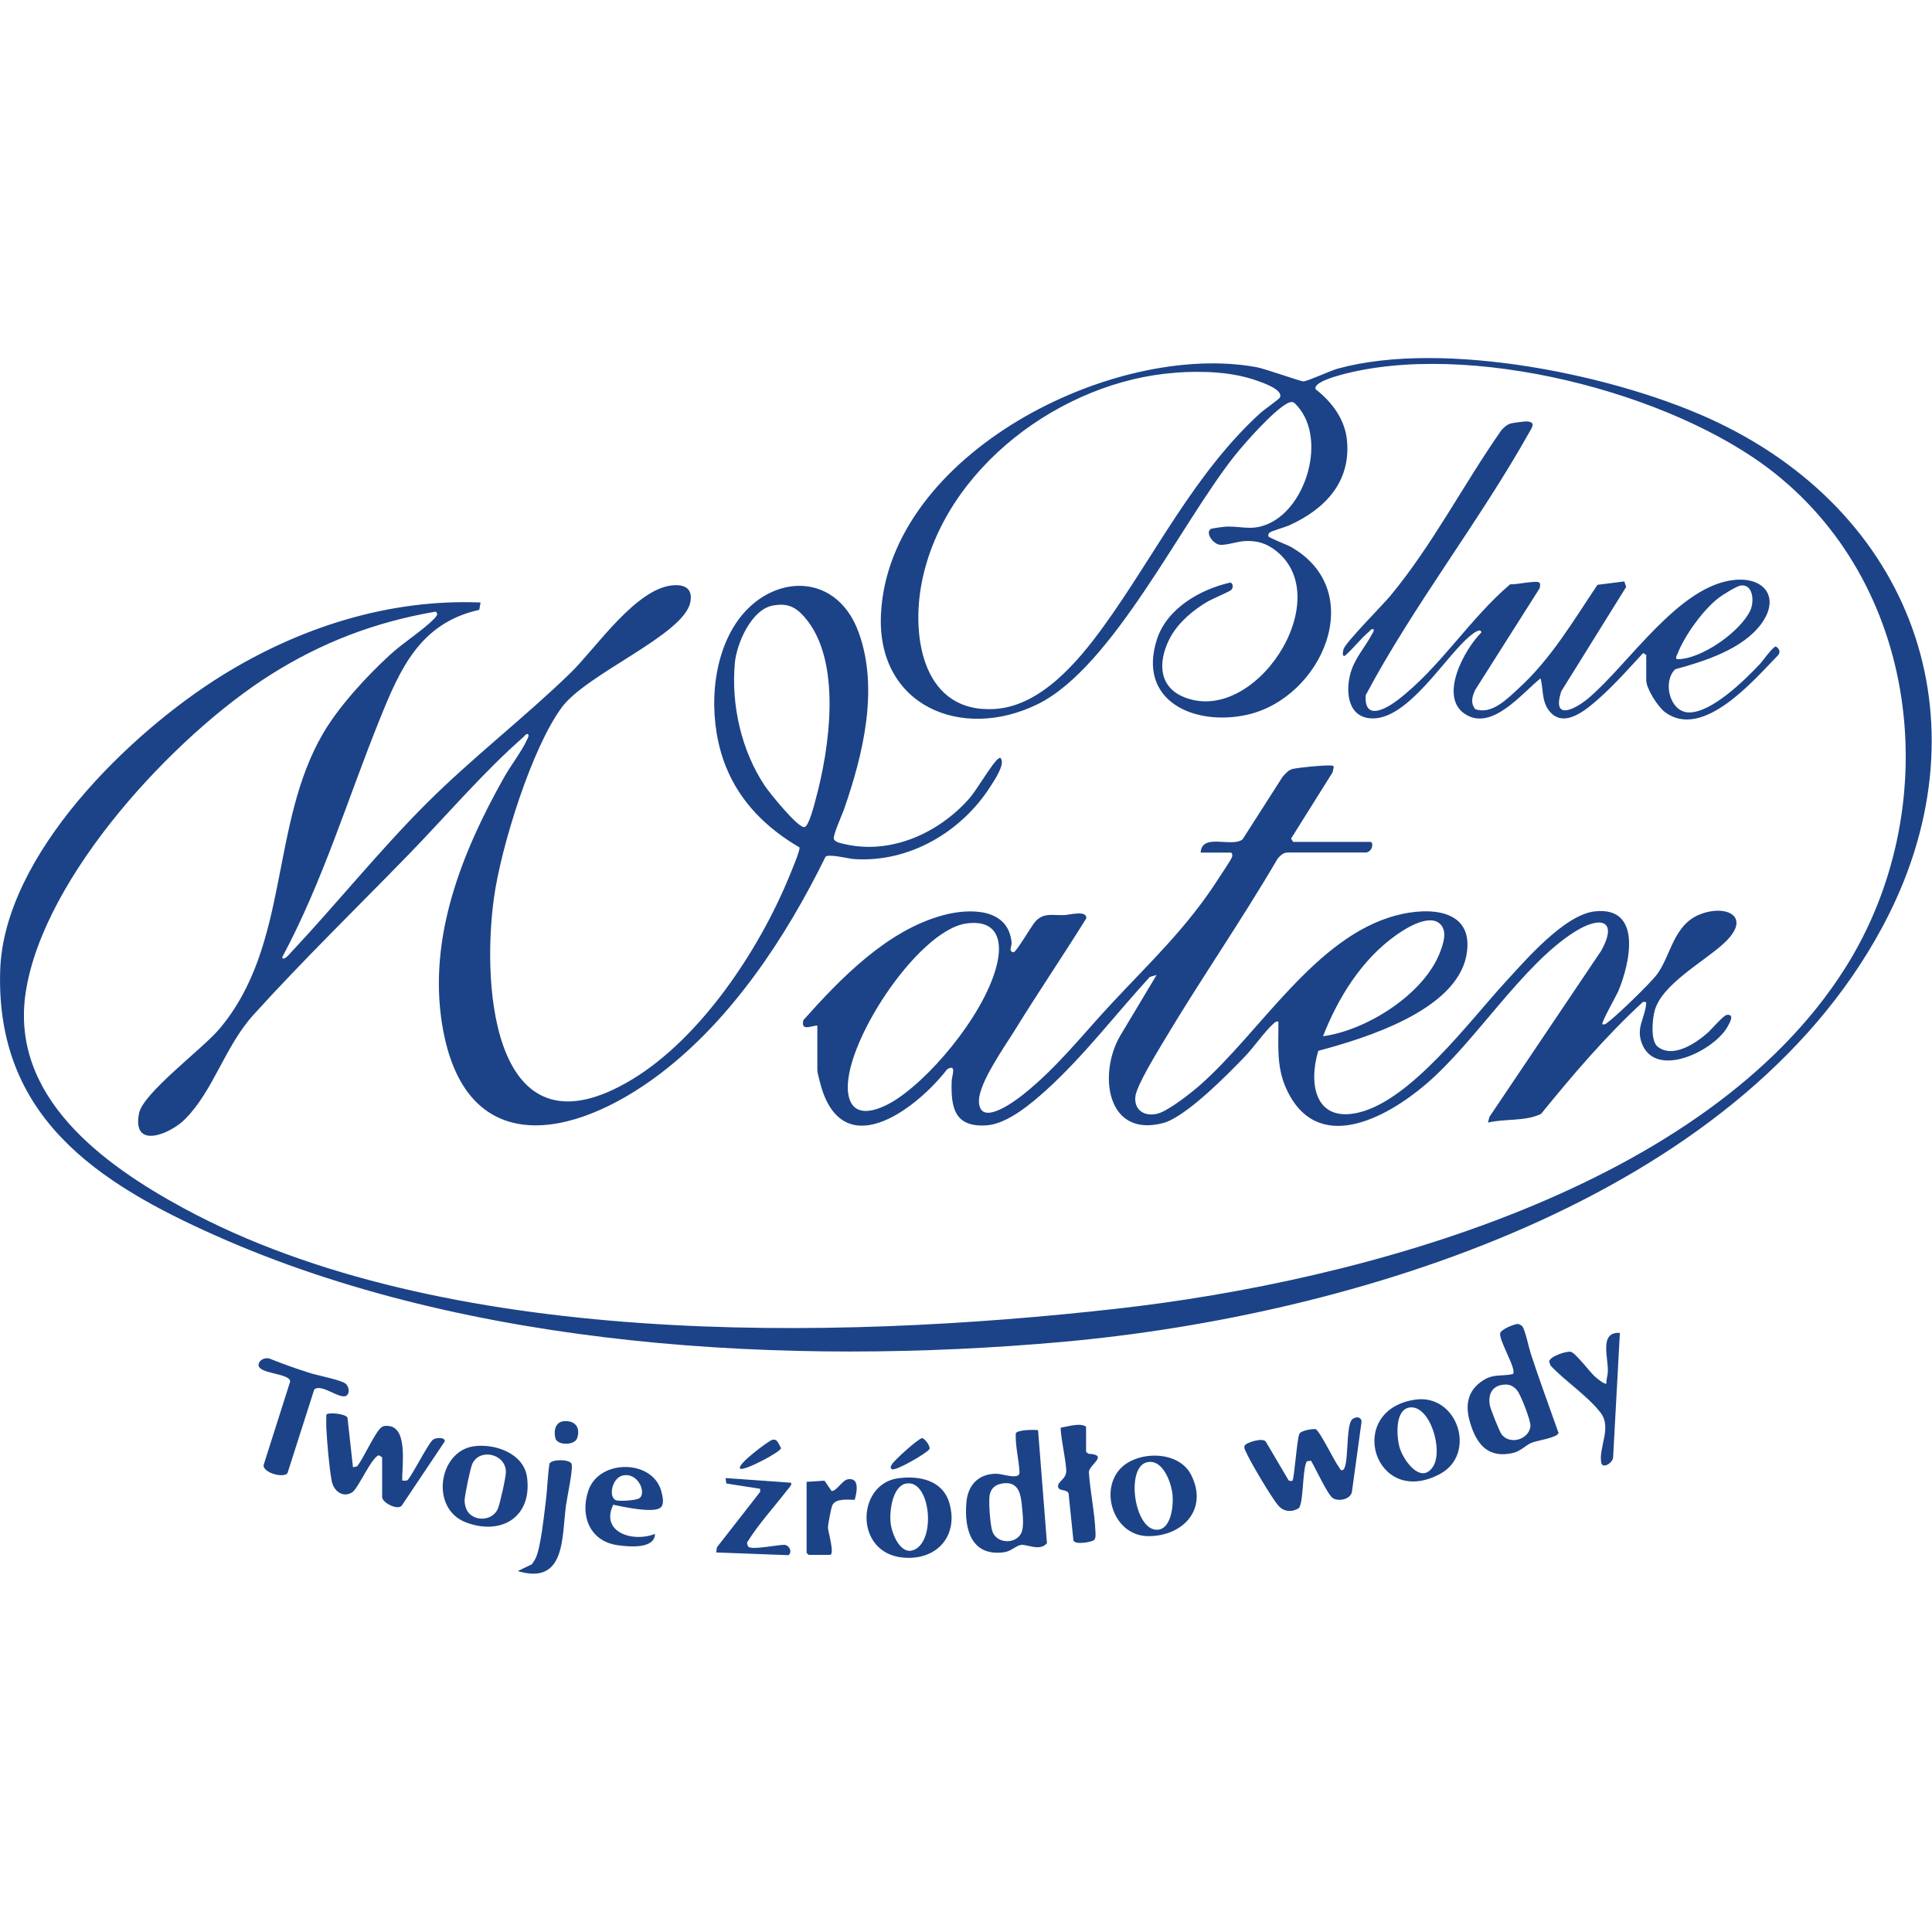
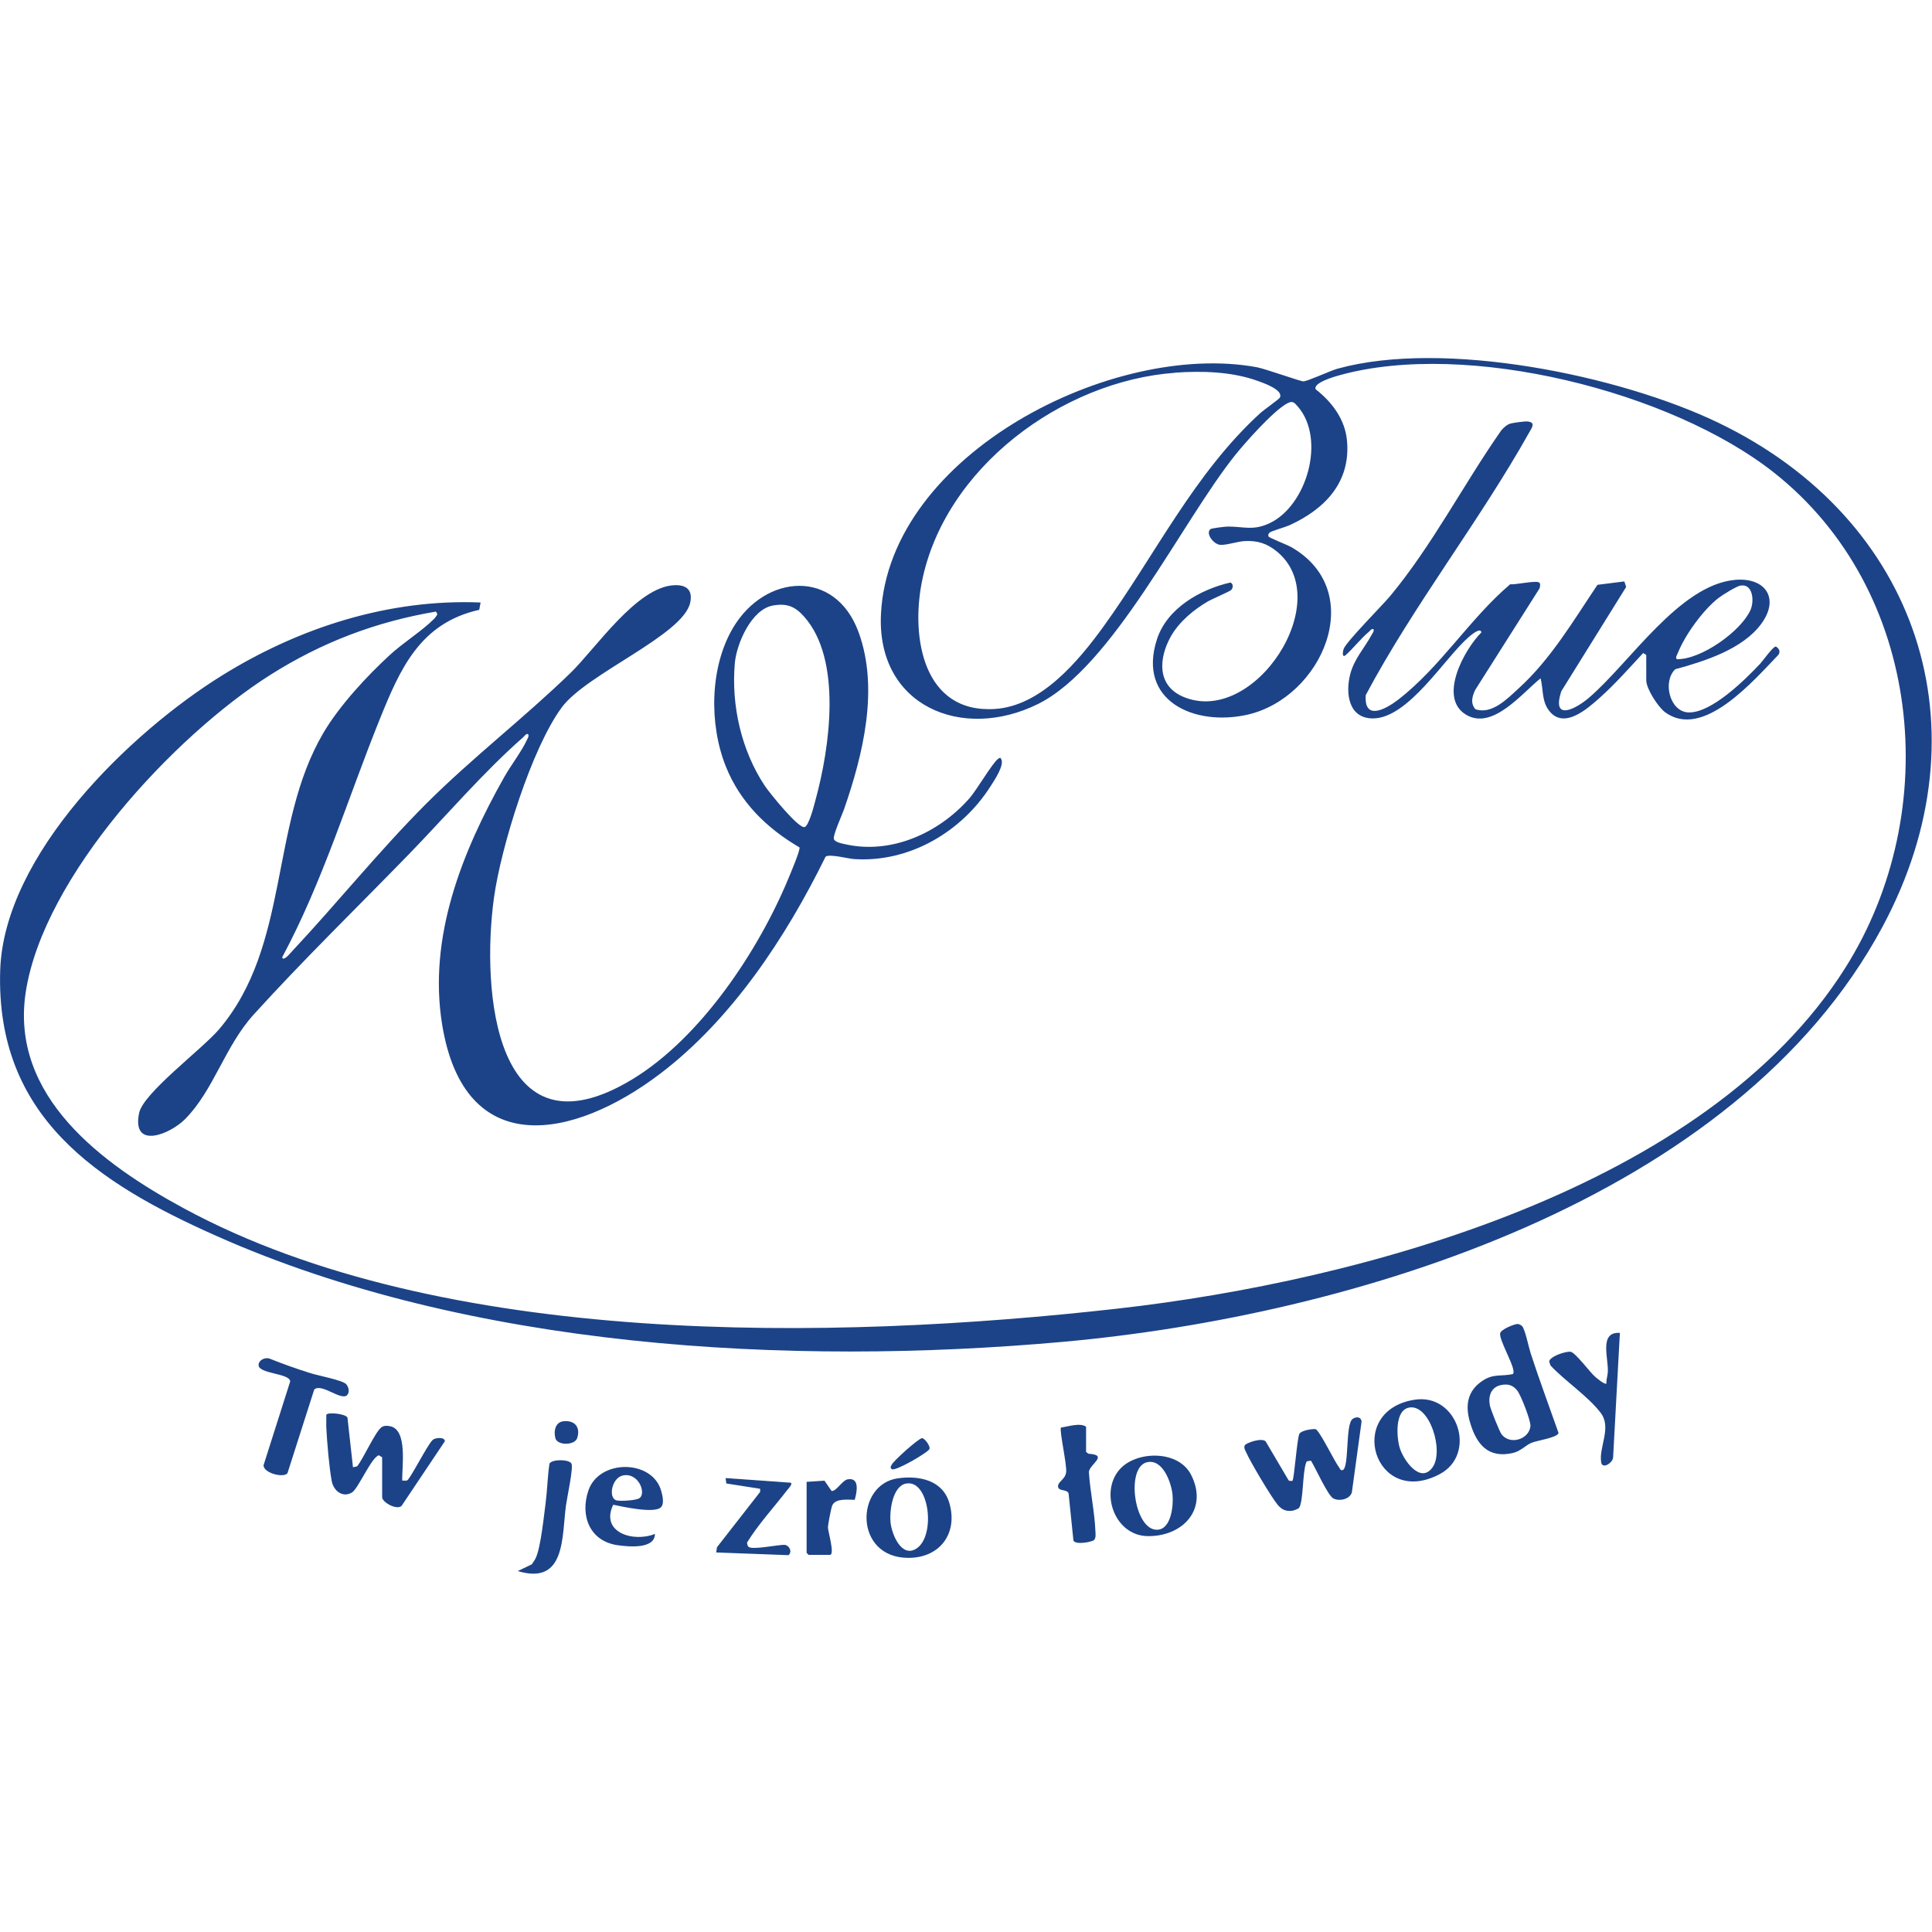
<svg xmlns="http://www.w3.org/2000/svg" id="Warstwa_1" viewBox="0 0 200 200">
  <defs>
    <style>.cls-1{fill:#1c4387;}</style>
  </defs>
  <path class="cls-1" d="M49.75,62.37l-.14.76c-6.12,1.36-8.19,6.1-10.3,11.33-3.32,8.22-5.88,16.77-10.09,24.62,0,.19.15.19.34.07s.52-.5.69-.69c4.68-5,8.98-10.36,13.84-15.23,4.78-4.78,10.18-8.92,14.96-13.56,2.63-2.55,6.86-8.92,10.75-9.09,1.27-.06,1.93.51,1.65,1.8-.71,3.36-10.7,7.35-13.28,10.83-3.13,4.21-6.3,14.45-7.03,19.69-1.34,9.63.06,27.44,14.3,18.84,7.09-4.29,13.08-13.31,16.2-20.86.19-.46,1.24-2.92,1.12-3.16-3.39-1.98-6.14-4.67-7.62-8.37-1.74-4.34-1.68-10.26.74-14.35,3.31-5.6,10.6-6.17,13.01.47,2.12,5.85.45,12.65-1.52,18.32-.19.55-1.2,2.75-1.04,3.09.15.32.82.44,1.15.51,4.78,1.09,9.7-1.16,12.84-4.71.79-.88,2.41-3.71,3.02-4.14.1-.07.25-.15.28,0,.42.6-.67,2.22-1.05,2.81-3,4.75-8.43,7.97-14.18,7.58-.57-.04-2.59-.57-2.93-.24-4.09,8.32-9.68,16.81-17.13,22.47-8.98,6.81-20.26,9.02-22.56-5.1-1.47-9.06,2.06-17.88,6.43-25.62.68-1.21,1.8-2.65,2.35-3.85.07-.15.28-.48.08-.61-.22-.01-.33.22-.48.35-4.11,3.6-8.02,8.19-11.84,12.12-5.33,5.48-10.93,10.93-16.06,16.59-2.98,3.29-4.13,7.83-7.09,10.81-1.54,1.56-5.55,3.21-4.76-.63.43-2.08,6.54-6.62,8.28-8.67,7.38-8.69,5.19-21.13,10.79-30.67,1.65-2.81,4.51-5.9,6.91-8.1,1.37-1.26,3.32-2.47,4.55-3.71.14-.14.25-.3.35-.48l-.15-.28c-6.24,1.06-11.81,3.18-17.14,6.55-9.96,6.3-23.46,20.83-25.32,32.81-1.68,10.82,7.93,17.85,16.35,22.41,26.75,14.49,67.1,13.72,96.65,10.39,25.27-2.85,60.95-12.45,75.35-35.27,10.24-16.22,8.01-39.11-7.37-51.27-10.65-8.42-31.78-13.73-44.93-10.1-.51.14-2.82.78-2.52,1.47,1.68,1.31,3.04,3.11,3.24,5.31.4,4.32-2.3,7.1-5.97,8.77-.42.19-1.82.58-2.02.74-.15.12-.18.22-.14.41.03.13,1.97.88,2.35,1.1,8.03,4.6,3.18,15.63-4.55,17.36-5.46,1.22-11.42-1.42-9.34-7.82,1.05-3.21,4.48-5.16,7.61-5.87.3.16.29.51.09.76-.12.15-2,.95-2.4,1.18-1.48.86-2.98,2.1-3.84,3.6-1.27,2.24-1.51,5.08,1.21,6.27,7.37,3.2,16-10.02,9.69-15.06-1-.8-1.96-1.1-3.25-1.04-.74.03-1.96.45-2.58.39-.66-.06-1.53-1.16-1-1.62.11-.1,1.52-.27,1.79-.27,1.67-.01,2.62.46,4.34-.35,3.84-1.81,5.83-8.65,2.95-12.04-.42-.49-.57-.66-1.15-.35-1.43.78-4.3,4.01-5.38,5.36-5.58,6.98-12.65,21.91-20.4,25.75-7.88,3.9-16.75.18-16.25-9.36.86-16.54,24.04-28.23,38.88-25.51.89.16,4.59,1.49,4.85,1.47.48-.03,2.72-1.08,3.52-1.31,11.02-3.05,29.21.67,39.45,5.6,20.68,9.95,27.96,31.72,16.97,52.18-15.19,28.28-54.89,40.27-84.87,42.96-28.33,2.54-61.42.7-87.65-10.99C10.02,122.44-.46,115.56.02,100.45c.38-11.96,13.42-24.62,23.02-30.56,7.98-4.94,17.22-7.91,26.72-7.52ZM121.64,38.59c-11.72.85-23.91,9.88-26.22,21.71-1.12,5.71.16,13.58,7.59,13.09,4.75-.31,8.61-4.93,11.2-8.5,5.37-7.42,9.41-15.89,16.28-22.15.32-.29,1.92-1.42,2-1.58.41-.81-1.79-1.55-2.38-1.76-2.63-.93-5.69-1.02-8.47-.82ZM80.03,62.68c-2.24.38-3.78,3.95-3.96,5.96-.39,4.38.68,9.07,3.11,12.72.47.7,3.44,4.39,4.1,4.26.46-.09,1.02-2.35,1.15-2.84,1.46-5.34,2.79-14.5-1.2-18.96-.93-1.04-1.76-1.39-3.2-1.14Z" />
-   <path class="cls-1" d="M124.29,88.26c.12-2.07,3.22-.49,4.34-1.37l4.14-6.47c.32-.35.61-.74,1.1-.83.89-.17,2.97-.37,3.85-.35.1,0,.34.02.35.15l-.12.56-4.3,6.86.21.34h7.99c.35,0,.29.97-.42,1.1h-8.13c-.45,0-.75.31-1.03.62-3.78,6.47-8.08,12.65-11.91,19.09-.67,1.13-2.72,4.45-2.83,5.58-.15,1.59,1.27,2.17,2.61,1.64,1.1-.44,3.13-2.01,4.06-2.83,6.27-5.5,11.93-15.34,20.3-17.58,3.47-.93,8.2-.69,7.3,4.13-1.07,5.71-10.48,8.59-15.33,9.88-1.05,3.45-.31,7.46,4.18,6.39,5.42-1.29,11.41-9.39,15.1-13.41,2.13-2.32,6.21-7.1,9.38-7.42,4.95-.51,3.58,5.48,2.38,8.3-.19.44-1.78,3.24-1.63,3.39.28.06.37-.06.56-.2.93-.68,4.41-4.05,5.09-4.96,1.43-1.92,1.69-5.1,4.41-6.2s5.52.19,2.54,2.96c-2.08,1.93-6.44,4.24-7.19,7-.24.87-.45,3.13.32,3.73,1.59,1.23,3.92-.36,5.15-1.43.4-.35,1.65-1.83,2-1.87.85-.1.29.82.09,1.2-1.37,2.5-7.42,5.48-8.87,1.79-.68-1.72.36-2.66.44-4.3l-.32-.05c-3.87,3.55-7.26,7.54-10.57,11.61-1.64.8-3.71.47-5.5.9l.16-.6,11.58-17.21c1.77-3.24-.17-3.55-2.68-1.99-5.46,3.39-10.31,11.41-15.46,15.81-4.14,3.54-11.33,7.44-14.49.45-1.03-2.28-.78-4.52-.8-6.92-.23-.04-.34.06-.49.2-.92.81-2.03,2.43-2.95,3.39-1.78,1.86-6.16,6.31-8.5,6.92-5.88,1.54-6.71-5.11-4.46-9l3.79-6.33-.7.2c-3.57,3.89-6.8,8.16-10.73,11.72-1.53,1.39-4.02,3.49-6.13,3.64-3.34.25-3.76-1.8-3.65-4.62.02-.5.55-1.8-.48-1.17-2.92,3.8-10.3,9.68-12.88,2.28-.14-.4-.55-1.87-.55-2.21v-4.61c-.67.03-1.71.63-1.45-.55,3.87-4.34,8.68-9.31,14.48-10.87,2.67-.72,6.74-.8,7.08,2.83.04.41-.38.92.21,1.01.31-.07,1.84-2.72,2.22-3.15.87-1,1.81-.65,3.02-.7.53-.02,2.37-.54,2.28.34-2.4,3.86-4.97,7.64-7.36,11.52-1.05,1.7-3.76,5.5-3.75,7.38.02,2.76,3.63.09,4.56-.65,3.54-2.81,6.2-6.26,9.23-9.5,4.08-4.37,7.83-7.87,11.1-13.01.27-.42,1.22-1.8,1.32-2.13.05-.18,0-.42-.15-.42h-3.1ZM136.96,107.27c4.48-.6,10.41-4.32,12.09-8.64.33-.85.8-2.16.09-2.92-1.11-1.21-3.63.39-4.65,1.12-3.53,2.51-5.98,6.46-7.53,10.44ZM100.01,95.6c-5.09.75-12.95,12.82-12.2,17.63.46,2.95,3.51,1.57,5.11.49,4.05-2.73,9.52-9.55,10.39-14.41.45-2.53-.56-4.11-3.3-3.71Z" />
  <path class="cls-1" d="M170.44,67.81l-.34-.21c-1.41,1.52-2.92,3.23-4.48,4.62-1.3,1.16-3.77,3.37-5.3,1.3-.73-.99-.55-2.18-.84-3.3-1.91,1.52-4.99,5.44-7.74,3.75-2.89-1.77-.14-6.76,1.61-8.5-.07-.59-1.1.3-1.31.48-2.5,2.16-6.24,8.42-9.92,8.42-2.53,0-2.85-2.61-2.35-4.56.43-1.65,1.49-2.72,2.23-4.11.1-.19.25-.31.19-.57-.26-.06-.33.15-.48.27-.86.71-1.62,1.74-2.48,2.48-.36.15-.18-.56-.14-.69.22-.71,4.02-4.53,4.83-5.5,4.36-5.26,7.58-11.55,11.5-17.15.24-.28.6-.6.96-.7.27-.07,1.47-.24,1.73-.21.91.08.47.64.18,1.16-5.16,9.2-11.95,17.85-16.91,27.17-.19,2.71,2.08,1.45,3.36.47,4.38-3.38,7.41-8.4,11.6-11.95.54.07,2.67-.42,2.99-.18.18.14.08.41.05.6l-6.68,10.54c-.3.68-.5,1.33.02,1.97,1.7.61,3.32-1.08,4.49-2.15,3.35-3.05,5.66-7,8.16-10.72l2.78-.35.19.57-6.71,10.79c-1.04,3.16,1.46,1.88,2.87.67,4.21-3.6,9.33-11.65,15.09-12.19,3.13-.29,4.68,1.88,2.75,4.53-1.92,2.64-5.9,3.9-8.92,4.72-1.33,1.26-.59,4.4,1.37,4.47,2.37.08,5.87-3.39,7.42-5.04.27-.29,1.36-1.83,1.63-1.78.34.19.51.56.23.89-2.47,2.54-7.78,8.83-11.71,5.9-.72-.53-1.94-2.43-1.94-3.29v-2.62ZM180.19,60.61c-.42.07-1.91.99-2.3,1.3-1.61,1.26-3.45,3.81-4.21,5.71-.07.17-.29.49-.08.62,2.51.04,6.6-2.88,7.6-5.07.43-.95.26-2.77-1.02-2.55Z" />
  <path class="cls-1" d="M157.15,137.07c.13,0,.33.12.42.21.31.34.69,2.23.89,2.83.9,2.77,1.92,5.49,2.88,8.23-.12.5-2.27.78-2.83,1.03-.6.27-1.12.86-1.86,1.03-2.61.63-3.82-.91-4.48-3.18-.52-1.76-.26-3.29,1.37-4.33,1.09-.7,1.93-.39,3.08-.65.1-.14.06-.3.03-.46-.14-.84-1.44-3.09-1.36-3.74.06-.43,1.52-1,1.87-.99ZM155.39,143.38c-1.03.21-1.33,1.11-1.17,2.07.06.38,1.01,2.77,1.23,3.04.88,1.13,2.83.51,2.98-.84.06-.55-.98-3.2-1.35-3.68-.45-.58-.96-.74-1.69-.59Z" />
-   <path class="cls-1" d="M107.46,148.05l.92,11.69c-.69.9-2.1.09-2.7.19-.5.08-1.03.66-1.73.76-3.39.46-4.15-2.37-3.91-5.15.15-1.79,1.22-2.97,3.1-2.98.65,0,2.45.7,2.4-.17-.07-1.3-.44-2.68-.39-4,.13-.39,1.88-.4,2.3-.34ZM103.72,153.58c-.66.11-1.08.44-1.25,1.09s.04,3.19.25,3.83c.42,1.3,2.37,1.4,2.99.23.3-.57.18-1.81.11-2.51-.13-1.38-.24-2.95-2.1-2.65Z" />
  <path class="cls-1" d="M39.56,150.86l-.34-.21c-.75.17-2.13,3.44-2.77,3.84-.97.6-1.92-.16-2.11-1.17-.27-1.47-.48-3.97-.56-5.5-.02-.45.01-.9,0-1.35.07-.31,1.97-.14,2.19.28l.57,5.14.42-.09c.65-.77,1.87-3.57,2.53-4.05.25-.18.55-.17.83-.12,1.93.29,1.27,4.28,1.32,5.64.17-.02.38.05.52-.03.32-.18,2.06-3.6,2.57-4.11.24-.35,1.35-.39,1.32.07l-4.48,6.69c-.51.47-2.01-.38-2.01-.9v-4.13Z" />
  <path class="cls-1" d="M135.71,151.21l-.41.06c-.05.05-.08.11-.1.18-.37,1.03-.27,3.93-.71,4.63-.07.11-.56.29-.7.31-.63.09-1.09-.1-1.5-.58-.66-.78-2.84-4.45-3.26-5.41-.1-.24-.28-.46-.19-.74.09-.3,1.85-.88,2.19-.43l2.34,3.97c.04.14.39.11.42.09.19-.16.46-4.27.72-4.86.18-.34,1.26-.52,1.67-.49.41.12,1.95,3.32,2.42,3.93.1.13.14.37.37.32.73-.17.28-4.72,1.04-5.29.35-.26.87-.28.94.26l-.98,7.14c-.03.88-1.34,1.18-1.97.8-.56-.33-1.83-3.15-2.27-3.86Z" />
  <path class="cls-1" d="M146.43,144.9c4.46-.71,6.52,5.63,2.61,7.7-6.75,3.58-9.85-6.56-2.61-7.7ZM145.88,145.71c-1.51.27-1.3,3.04-1,4.11.37,1.31,2.17,3.87,3.43,2.06,1.18-1.69-.3-6.55-2.44-6.17Z" />
  <path class="cls-1" d="M35.94,144.42c-.63.63-2.63-1.27-3.41-.58l-2.77,8.66c-.39.53-2.47,0-2.48-.81l2.76-8.68c-.04-.89-3.39-.76-3.27-1.76.06-.49.66-.74,1.1-.62,1.4.56,2.83,1.07,4.27,1.52.75.24,3.32.73,3.69,1.13.26.29.4.84.1,1.14Z" />
  <path class="cls-1" d="M92.98,153.03c2.2-.3,4.64.2,5.31,2.61.88,3.11-1,5.63-4.25,5.63-5.67,0-5.52-7.64-1.07-8.24ZM93.81,153.57c-1.43.27-1.74,2.86-1.62,4.04.12,1.2,1.13,3.71,2.69,2.69,2.03-1.34,1.31-7.18-1.07-6.72Z" />
-   <path class="cls-1" d="M49.03,149.72c2.19-.32,5.2.73,5.53,3.21.54,4.09-2.63,6.06-6.32,4.67-3.73-1.41-2.87-7.34.79-7.88ZM48.56,156.66c.85.88,2.44.69,2.97-.45.22-.49.85-3.33.84-3.84-.01-1.86-2.69-2.5-3.47-.85-.21.44-.78,3.22-.8,3.75-.02.46.14,1.06.46,1.39Z" />
  <path class="cls-1" d="M116.07,151.94c1.79-1.76,5.94-1.8,7.23.73,1.8,3.53-.81,6.37-4.45,6.35-3.57-.02-5.11-4.78-2.78-7.08ZM118.74,151.37c-2.24.51-1.33,7.07,1.06,6.99,1.46-.05,1.69-2.56,1.58-3.63-.13-1.27-1.01-3.73-2.64-3.36Z" />
  <path class="cls-1" d="M67.8,158.78c0,1.61-2.74,1.34-3.86,1.18-2.88-.41-3.92-3.04-3.03-5.66,1.11-3.28,6.64-3.24,7.54.05.13.47.34,1.3-.03,1.68-.66.68-3.98-.06-4.94-.26-1.37,2.86,2.07,3.93,4.32,3.02ZM64.45,152.75c-1.14.26-1.53,2.4-.58,2.58.41.08,2.04,0,2.35-.26.7-.55-.16-2.7-1.78-2.32Z" />
  <path class="cls-1" d="M167.69,137.98l-.7,12.87c0,.55-1.09,1.28-1.23.56-.29-1.58,1.13-3.62-.07-5.17-1.33-1.73-3.66-3.26-5.18-4.88l-.14-.41c.05-.54,1.79-1.11,2.24-1.01.48.1,1.94,2.05,2.45,2.52.17.16,1.08.93,1.24.76-.04-.4.12-.77.14-1.17.09-1.42-.94-4.2,1.23-4.07Z" />
  <path class="cls-1" d="M112.44,150.31l.23.18c2.15.12.1,1.11.05,1.89.13,2.05.6,4.14.68,6.19.01.27.06.6-.13.84-.16.2-1.94.56-2.15.06l-.5-4.87c-.16-.47-1.05-.19-1.09-.71s.76-.73.84-1.51-.72-4.31-.54-4.6c.76-.11,1.98-.52,2.6-.09v2.62Z" />
  <path class="cls-1" d="M53.61,162.63l1.44-.69c.15-.22.31-.44.42-.68.51-1.1.84-4.36,1.02-5.73.17-1.33.19-2.69.39-4.01.23-.48,2.05-.48,2.28,0,.21.44-.47,3.55-.57,4.32-.44,3.28-.02,8.28-4.98,6.8Z" />
  <path class="cls-1" d="M77.48,160.12c.36.36,3.07-.22,3.74-.2.48.05.83.7.41,1.07l-7.49-.28.08-.54,4.47-5.73v-.32s-3.5-.55-3.5-.55l-.08-.56,6.75.48c.23.13-.26.62-.36.75-1.39,1.81-2.99,3.53-4.17,5.45.02.15.05.34.16.45Z" />
  <path class="cls-1" d="M83.51,153.4l1.84-.12.73,1.06c.47.09,1.11-1.1,1.67-1.2,1.28-.23.95,1.35.73,2.12-.68,0-1.98-.18-2.32.57-.13.3-.45,1.97-.45,2.31,0,.38.74,2.82.2,2.82h-2.2l-.21-.21v-7.37Z" />
  <path class="cls-1" d="M95.45,148.88c.26-.02.93.88.75,1.15-.3.43-3.51,2.29-3.87,2.06-.22-.16-.12-.25-.03-.45.18-.41,2.78-2.74,3.16-2.77Z" />
-   <path class="cls-1" d="M76.62,152.03c-.42-.38,2.91-2.85,3.3-2.97.56-.18.67.44.94.84-.03.4-3.89,2.44-4.24,2.13Z" />
  <path class="cls-1" d="M58.38,147.12c1.14-.09,1.73.64,1.37,1.75-.25.77-2.04.78-2.25.03s-.02-1.71.88-1.78Z" />
</svg>